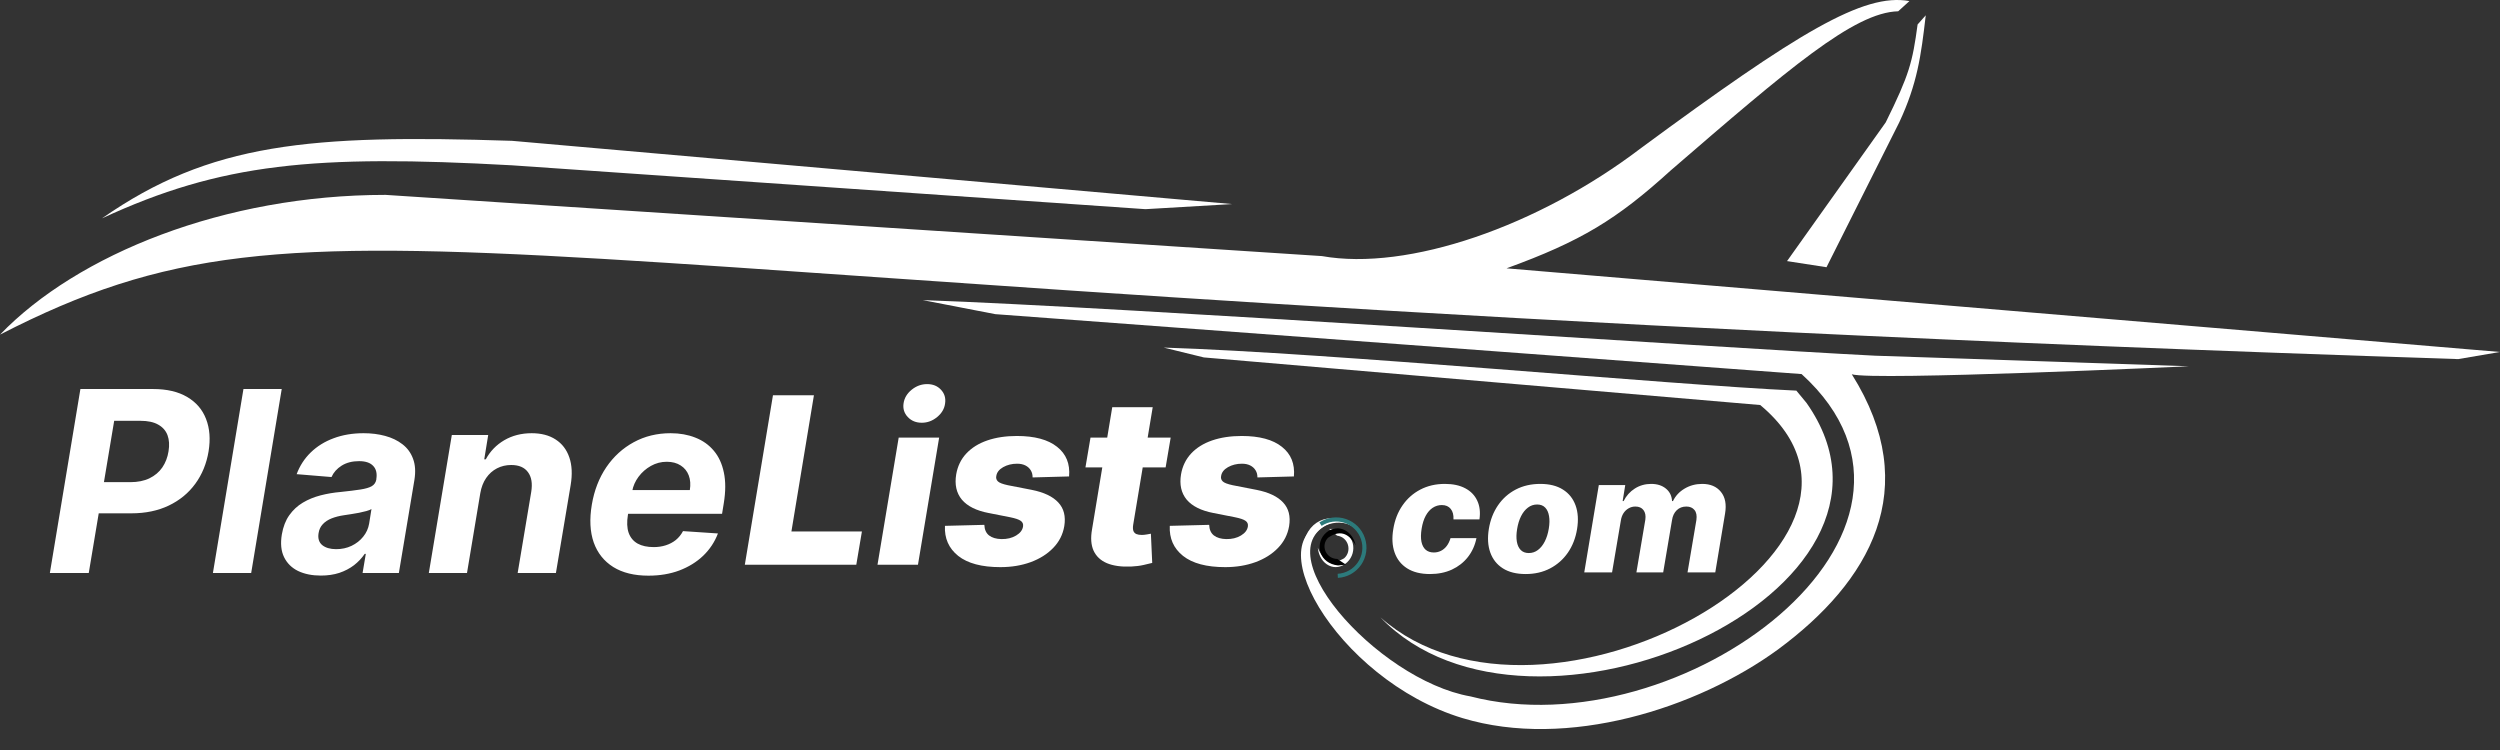
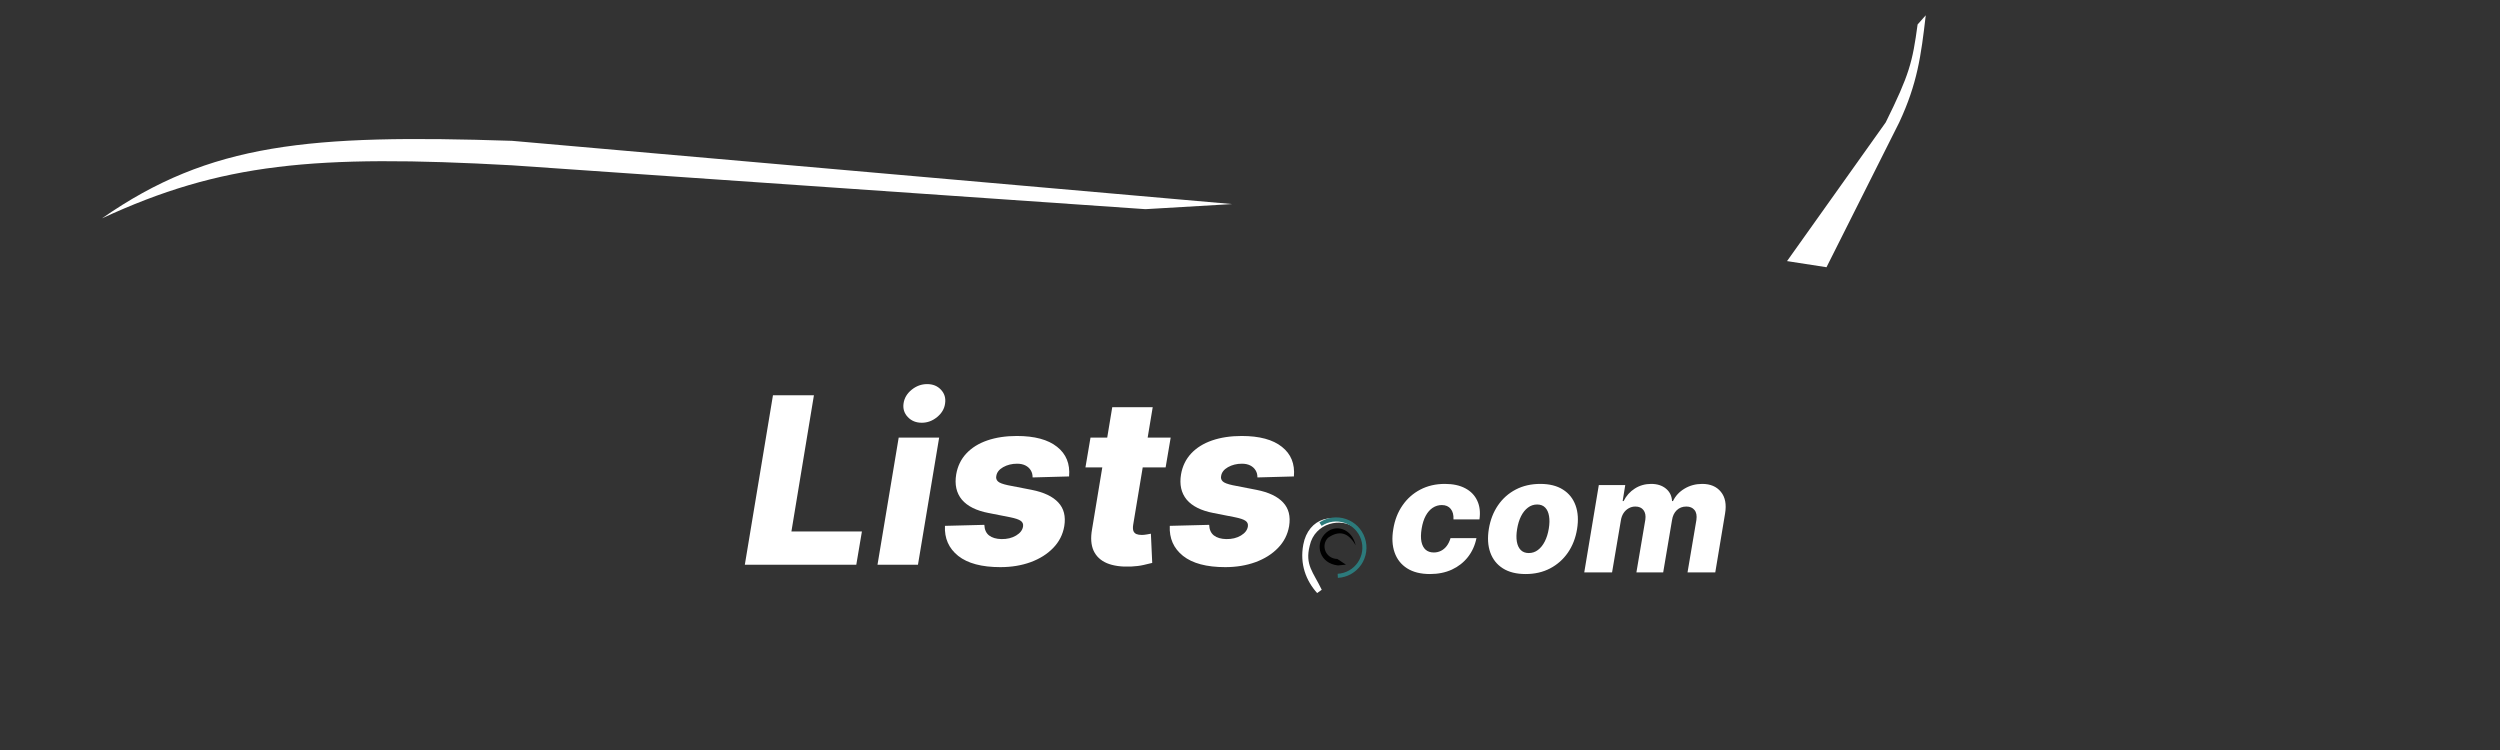
<svg xmlns="http://www.w3.org/2000/svg" width="260" height="78" viewBox="0 0 260 78" fill="none">
  <rect x="0" y="0" width="260" height="78" fill="#333333" stroke="none" />
-   <path d="M125.196 37.172L121.026 36.148C138.468 36.704 173.268 39.999 186.821 40.625L187.88 41.906C201.695 61.558 159.135 80.427 143.566 64.207C160.568 79.255 200.501 56.65 183.064 42.123L125.196 37.172Z" fill="#ffffff" />
-   <path d="M103.508 32.672L95.963 31.211C116.658 31.931 178.913 36.187 194.995 36.991L227.653 38.093C227.653 38.093 194.706 39.62 192.587 38.923C200.088 50.857 194.448 60.506 184.901 67.553C176.507 73.674 162.995 77.972 152.11 74.686C138.83 70.677 129.999 54.834 138.898 54.217C130.752 56.682 143.142 70.716 152.932 72.427C174.739 78.073 205.412 55.297 187.366 38.903L103.508 32.672Z" fill="#ffffff" />
  <path d="M136.211 56.751C135.696 58.753 136.572 59.487 137.462 61.336L136.983 61.678C135.819 60.377 135.166 58.676 135.541 56.644C136.055 53.855 138.814 53.009 140.993 54.951C141.101 55.038 141.203 55.136 141.296 55.243C141.196 55.139 141.095 55.042 140.993 54.951C139.508 53.75 136.727 54.371 136.211 56.751Z" fill="#ffffff" />
  <path d="M189.955 27.792L185.852 27.154L196.114 12.729C198.581 7.743 198.899 6.47 199.43 2.546L200.278 1.591C199.789 5.812 199.402 8.7 197.52 12.729L189.955 27.792Z" fill="#ffffff" />
-   <path d="M40.098 20.268C23.337 20.268 8.053 26.442 0 34.801C34.264 17.192 47.736 30.558 255.651 37.347L260 36.605L156.679 27.906C164.434 25.085 168.143 22.825 173.758 17.722C186.01 7.145 192.829 1.284 197.413 1.174L198.58 0.113C193.808 -0.766 186.967 3.398 170.681 15.389C159.967 23.557 146.389 28.224 137.479 26.633L40.098 20.268Z" fill="#ffffff" />
  <path d="M53.252 14.646L128.144 21.223L119.127 21.753L53.252 17.192C32.669 16.049 22.99 16.971 10.608 22.708C21.856 14.864 32.178 13.954 53.252 14.646Z" fill="#ffffff" />
-   <path d="M5.186 59.589L8.362 40.458H15.91C17.355 40.458 18.541 40.735 19.469 41.289C20.403 41.837 21.057 42.6 21.431 43.578C21.811 44.549 21.898 45.67 21.692 46.941C21.481 48.217 21.02 49.341 20.31 50.313C19.606 51.278 18.691 52.032 17.564 52.573C16.436 53.115 15.135 53.386 13.659 53.386H8.848L9.381 50.145H13.537C14.322 50.145 14.992 50.011 15.546 49.743C16.106 49.469 16.552 49.092 16.882 48.613C17.212 48.127 17.427 47.569 17.526 46.941C17.632 46.299 17.598 45.742 17.424 45.268C17.249 44.795 16.928 44.428 16.461 44.166C16 43.898 15.381 43.764 14.602 43.764H11.875L9.231 59.589H5.186ZM29.299 40.458L26.123 59.589H22.143L25.319 40.458H29.299ZM33.365 59.86C32.456 59.86 31.668 59.701 31.001 59.383C30.341 59.059 29.855 58.58 29.544 57.945C29.233 57.31 29.155 56.522 29.311 55.581C29.448 54.784 29.706 54.118 30.086 53.582C30.472 53.041 30.942 52.605 31.496 52.275C32.051 51.944 32.664 51.692 33.337 51.518C34.016 51.343 34.716 51.225 35.438 51.163C36.273 51.076 36.952 50.992 37.475 50.911C38.004 50.83 38.4 50.715 38.661 50.565C38.923 50.409 39.082 50.179 39.138 49.874V49.818C39.231 49.232 39.122 48.778 38.811 48.454C38.506 48.124 38.017 47.959 37.344 47.959C36.634 47.959 36.03 48.114 35.532 48.426C35.04 48.737 34.688 49.133 34.476 49.612L30.852 49.313C31.176 48.441 31.665 47.688 32.319 47.053C32.979 46.411 33.773 45.919 34.7 45.577C35.628 45.228 36.669 45.054 37.821 45.054C38.618 45.054 39.362 45.147 40.053 45.334C40.751 45.521 41.352 45.81 41.856 46.203C42.367 46.595 42.734 47.099 42.958 47.716C43.189 48.326 43.236 49.058 43.099 49.911L41.482 59.589H37.709L38.045 57.599H37.933C37.627 58.047 37.254 58.443 36.812 58.785C36.37 59.122 35.862 59.386 35.289 59.58C34.716 59.766 34.075 59.86 33.365 59.86ZM34.962 57.113C35.541 57.113 36.074 56.998 36.559 56.768C37.051 56.531 37.456 56.214 37.774 55.815C38.098 55.416 38.303 54.965 38.39 54.46L38.633 52.938C38.509 53.019 38.328 53.09 38.092 53.153C37.861 53.215 37.609 53.274 37.335 53.33C37.067 53.38 36.796 53.427 36.522 53.47C36.248 53.508 36.002 53.545 35.784 53.582C35.305 53.651 34.875 53.76 34.495 53.909C34.115 54.059 33.807 54.261 33.57 54.517C33.334 54.766 33.187 55.077 33.131 55.451C33.044 55.992 33.172 56.407 33.514 56.693C33.863 56.973 34.346 57.113 34.962 57.113ZM49.95 51.294L48.568 59.589H44.598L46.989 45.24H50.773L50.361 47.772H50.52C50.975 46.931 51.616 46.268 52.445 45.782C53.279 45.296 54.229 45.054 55.294 45.054C56.29 45.054 57.122 45.272 57.788 45.708C58.461 46.143 58.934 46.763 59.208 47.566C59.488 48.37 59.535 49.332 59.348 50.453L57.816 59.589H53.837L55.247 51.163C55.39 50.285 55.278 49.6 54.911 49.108C54.55 48.609 53.967 48.36 53.164 48.36C52.628 48.36 52.136 48.476 51.688 48.706C51.24 48.937 50.863 49.273 50.558 49.715C50.259 50.151 50.056 50.677 49.95 51.294ZM67.435 59.869C65.966 59.869 64.748 59.57 63.783 58.972C62.818 58.368 62.139 57.515 61.746 56.413C61.36 55.304 61.295 53.993 61.55 52.48C61.799 51.004 62.301 49.709 63.054 48.594C63.814 47.479 64.767 46.611 65.913 45.988C67.059 45.365 68.335 45.054 69.743 45.054C70.689 45.054 71.546 45.206 72.312 45.511C73.084 45.81 73.725 46.265 74.236 46.875C74.747 47.479 75.095 48.236 75.282 49.145C75.475 50.054 75.472 51.119 75.273 52.34L75.095 53.433H62.989L63.372 50.967H71.742C71.835 50.394 71.798 49.886 71.63 49.444C71.462 49.002 71.181 48.656 70.789 48.407C70.397 48.152 69.914 48.024 69.341 48.024C68.756 48.024 68.208 48.167 67.697 48.454C67.186 48.74 66.757 49.117 66.408 49.584C66.065 50.045 65.844 50.546 65.745 51.088L65.305 53.536C65.181 54.289 65.206 54.915 65.38 55.413C65.561 55.911 65.872 56.285 66.314 56.534C66.757 56.777 67.317 56.898 67.996 56.898C68.438 56.898 68.852 56.836 69.238 56.712C69.631 56.587 69.979 56.403 70.284 56.161C70.59 55.911 70.839 55.603 71.032 55.236L74.666 55.479C74.329 56.363 73.819 57.135 73.134 57.795C72.449 58.449 71.623 58.96 70.658 59.327C69.699 59.688 68.625 59.869 67.435 59.869Z" fill="#ffffff" />
  <path d="M77.462 58.732L80.388 41.108H84.648L82.307 55.273H89.639L89.054 58.732H77.462ZM91.26 58.732L93.463 45.514H97.671L95.468 58.732H91.26ZM95.864 43.965C95.267 43.965 94.782 43.767 94.409 43.371C94.036 42.975 93.89 42.502 93.97 41.951C94.051 41.395 94.332 40.921 94.814 40.531C95.296 40.141 95.832 39.946 96.423 39.946C97.02 39.946 97.499 40.141 97.86 40.531C98.227 40.921 98.371 41.395 98.29 41.951C98.222 42.502 97.946 42.975 97.464 43.371C96.988 43.767 96.454 43.965 95.864 43.965ZM111.184 49.55L107.389 49.653C107.395 49.372 107.331 49.126 107.199 48.913C107.068 48.695 106.881 48.526 106.64 48.406C106.399 48.285 106.112 48.225 105.78 48.225C105.24 48.225 104.755 48.345 104.325 48.586C103.901 48.827 103.663 49.14 103.611 49.524C103.571 49.731 103.628 49.911 103.783 50.066C103.938 50.216 104.282 50.347 104.816 50.462L107.294 50.944C108.568 51.197 109.491 51.636 110.065 52.261C110.645 52.88 110.851 53.701 110.685 54.722C110.536 55.594 110.151 56.349 109.532 56.986C108.918 57.622 108.135 58.116 107.182 58.466C106.236 58.81 105.189 58.982 104.041 58.982C102.102 58.982 100.639 58.592 99.652 57.812C98.671 57.026 98.212 55.984 98.275 54.688L102.372 54.584C102.389 55.072 102.552 55.439 102.862 55.686C103.178 55.927 103.605 56.053 104.144 56.065C104.735 56.076 105.246 55.953 105.676 55.695C106.107 55.436 106.348 55.118 106.399 54.739C106.434 54.493 106.35 54.3 106.15 54.163C105.955 54.025 105.59 53.902 105.057 53.793L102.819 53.354C101.534 53.107 100.605 52.642 100.031 51.96C99.463 51.271 99.268 50.393 99.446 49.326C99.595 48.477 99.945 47.757 100.496 47.166C101.052 46.57 101.778 46.116 102.673 45.807C103.574 45.497 104.601 45.342 105.754 45.342C107.601 45.342 108.995 45.718 109.936 46.469C110.883 47.215 111.299 48.242 111.184 49.55ZM121.75 45.514L121.225 48.612H112.886L113.411 45.514H121.75ZM115.674 42.347H119.882L117.851 54.576C117.811 54.834 117.817 55.043 117.868 55.204C117.926 55.359 118.029 55.471 118.178 55.54C118.333 55.603 118.523 55.634 118.746 55.634C118.901 55.634 119.073 55.617 119.263 55.583C119.452 55.548 119.595 55.523 119.693 55.505L119.831 58.543C119.607 58.606 119.306 58.678 118.927 58.758C118.554 58.844 118.118 58.899 117.619 58.922C116.609 58.962 115.774 58.844 115.115 58.569C114.461 58.288 113.999 57.852 113.729 57.261C113.465 56.67 113.414 55.93 113.574 55.041L115.674 42.347ZM134.566 49.55L130.771 49.653C130.776 49.372 130.713 49.126 130.581 48.913C130.449 48.695 130.263 48.526 130.022 48.406C129.781 48.285 129.494 48.225 129.161 48.225C128.622 48.225 128.137 48.345 127.707 48.586C127.282 48.827 127.044 49.14 126.993 49.524C126.953 49.731 127.01 49.911 127.165 50.066C127.32 50.216 127.664 50.347 128.198 50.462L130.676 50.944C131.95 51.197 132.873 51.636 133.447 52.261C134.027 52.88 134.233 53.701 134.067 54.722C133.918 55.594 133.533 56.349 132.913 56.986C132.3 57.622 131.516 58.116 130.564 58.466C129.617 58.81 128.57 58.982 127.423 58.982C125.484 58.982 124.021 58.592 123.034 57.812C122.053 57.026 121.594 55.984 121.657 54.688L125.754 54.584C125.771 55.072 125.934 55.439 126.244 55.686C126.56 55.927 126.987 56.053 127.526 56.065C128.117 56.076 128.628 55.953 129.058 55.695C129.488 55.436 129.729 55.118 129.781 54.739C129.815 54.493 129.732 54.3 129.531 54.163C129.336 54.025 128.972 53.902 128.439 53.793L126.201 53.354C124.916 53.107 123.986 52.642 123.413 51.96C122.845 51.271 122.65 50.393 122.828 49.326C122.977 48.477 123.327 47.757 123.877 47.166C124.434 46.57 125.16 46.116 126.055 45.807C126.955 45.497 127.982 45.342 129.136 45.342C130.983 45.342 132.377 45.718 133.318 46.469C134.265 47.215 134.681 48.242 134.566 49.55Z" fill="#ffffff" />
  <path d="M148.713 59.7C147.755 59.7 146.964 59.503 146.341 59.108C145.722 58.714 145.288 58.166 145.04 57.464C144.791 56.758 144.746 55.942 144.904 55.016C145.054 54.085 145.371 53.269 145.856 52.567C146.341 51.861 146.96 51.311 147.713 50.917C148.466 50.523 149.318 50.326 150.268 50.326C151.108 50.326 151.814 50.477 152.385 50.781C152.961 51.085 153.377 51.514 153.633 52.07C153.894 52.622 153.97 53.271 153.864 54.016H151.161C151.185 53.555 151.09 53.192 150.877 52.928C150.664 52.66 150.355 52.526 149.949 52.526C149.606 52.526 149.29 52.62 149.002 52.81C148.719 52.995 148.476 53.271 148.275 53.638C148.078 54 147.936 54.45 147.849 54.986C147.762 55.522 147.757 55.976 147.831 56.346C147.91 56.713 148.058 56.991 148.275 57.18C148.496 57.366 148.776 57.458 149.115 57.458C149.383 57.458 149.631 57.401 149.86 57.287C150.089 57.172 150.288 57.005 150.457 56.784C150.627 56.559 150.759 56.287 150.854 55.968H153.551C153.397 56.721 153.099 57.377 152.658 57.937C152.22 58.493 151.666 58.927 150.996 59.239C150.325 59.546 149.564 59.7 148.713 59.7ZM158.668 59.7C157.71 59.7 156.919 59.503 156.296 59.108C155.677 58.714 155.242 58.164 154.989 57.458C154.737 56.752 154.688 55.932 154.841 54.998C154.995 54.067 155.313 53.251 155.794 52.549C156.275 51.848 156.89 51.301 157.639 50.911C158.388 50.521 159.238 50.326 160.188 50.326C161.142 50.326 161.929 50.523 162.548 50.917C163.171 51.311 163.608 51.861 163.861 52.567C164.117 53.273 164.168 54.095 164.014 55.033C163.861 55.964 163.541 56.78 163.056 57.482C162.571 58.18 161.956 58.724 161.211 59.114C160.466 59.505 159.618 59.7 158.668 59.7ZM158.993 57.517C159.348 57.517 159.665 57.411 159.945 57.198C160.229 56.985 160.468 56.688 160.661 56.305C160.854 55.923 160.992 55.479 161.075 54.974C161.158 54.477 161.166 54.042 161.099 53.667C161.036 53.289 160.902 52.995 160.697 52.786C160.491 52.573 160.214 52.467 159.863 52.467C159.508 52.467 159.188 52.575 158.904 52.792C158.621 53.005 158.382 53.303 158.189 53.685C158 54.063 157.864 54.507 157.781 55.016C157.698 55.513 157.688 55.948 157.751 56.323C157.814 56.697 157.95 56.991 158.159 57.204C158.368 57.413 158.646 57.517 158.993 57.517ZM164.763 59.528L166.277 50.444H169.027L168.755 52.112H168.855C169.131 51.56 169.522 51.124 170.026 50.805C170.531 50.485 171.095 50.326 171.718 50.326C172.345 50.326 172.855 50.487 173.25 50.811C173.648 51.134 173.863 51.568 173.894 52.112H173.989C174.249 51.572 174.651 51.14 175.195 50.816C175.743 50.489 176.355 50.326 177.029 50.326C177.881 50.326 178.529 50.602 178.975 51.154C179.424 51.702 179.568 52.455 179.406 53.413L178.389 59.528H175.503L176.426 54.075C176.489 53.622 176.422 53.277 176.225 53.04C176.031 52.8 175.749 52.68 175.379 52.68C174.981 52.68 174.647 52.808 174.379 53.064C174.115 53.32 173.951 53.667 173.888 54.105L172.972 59.528H170.186L171.115 54.046C171.174 53.624 171.109 53.291 170.919 53.046C170.734 52.802 170.452 52.68 170.074 52.68C169.825 52.68 169.595 52.741 169.382 52.863C169.169 52.981 168.989 53.151 168.843 53.371C168.702 53.592 168.609 53.853 168.566 54.152L167.655 59.528H164.763Z" fill="#ffffff" />
  <path d="M139.14 60.1C139.623 60.073 140.094 59.935 140.516 59.697C140.937 59.458 141.298 59.125 141.57 58.725C141.842 58.324 142.017 57.866 142.084 57.386C142.15 56.906 142.104 56.418 141.951 55.958C141.797 55.499 141.54 55.081 141.199 54.737C140.857 54.394 140.441 54.133 139.983 53.977C139.525 53.82 139.037 53.771 138.556 53.834C138.076 53.896 137.617 54.069 137.214 54.338L137.451 54.693C137.799 54.46 138.196 54.311 138.612 54.257C139.027 54.203 139.449 54.245 139.845 54.38C140.241 54.516 140.601 54.741 140.896 55.038C141.191 55.335 141.413 55.696 141.546 56.093C141.679 56.491 141.718 56.913 141.661 57.328C141.604 57.743 141.452 58.139 141.217 58.485C140.982 58.832 140.67 59.119 140.305 59.325C139.941 59.532 139.534 59.651 139.116 59.675L139.14 60.1Z" fill="#2C7A7B" />
-   <path d="M139.787 58.064C140.623 57.34 140.268 55.867 139.052 55.706L138.232 55.01H139.052C140.902 55.412 141.206 57.436 140.116 58.466C138.925 59.591 137.235 58.773 137.05 56.965C137.658 58.439 138.596 58.76 139.787 58.064Z" fill="#ffffff" />
  <path d="M138.118 55.926C137.342 56.709 137.841 58.099 139.085 58.133L139.98 58.724L139.152 58.806C137.245 58.602 136.744 56.675 137.746 55.57C138.842 54.363 140.627 54.986 140.987 56.715C140.232 55.351 139.254 55.133 138.118 55.926Z" fill="# " />
</svg>